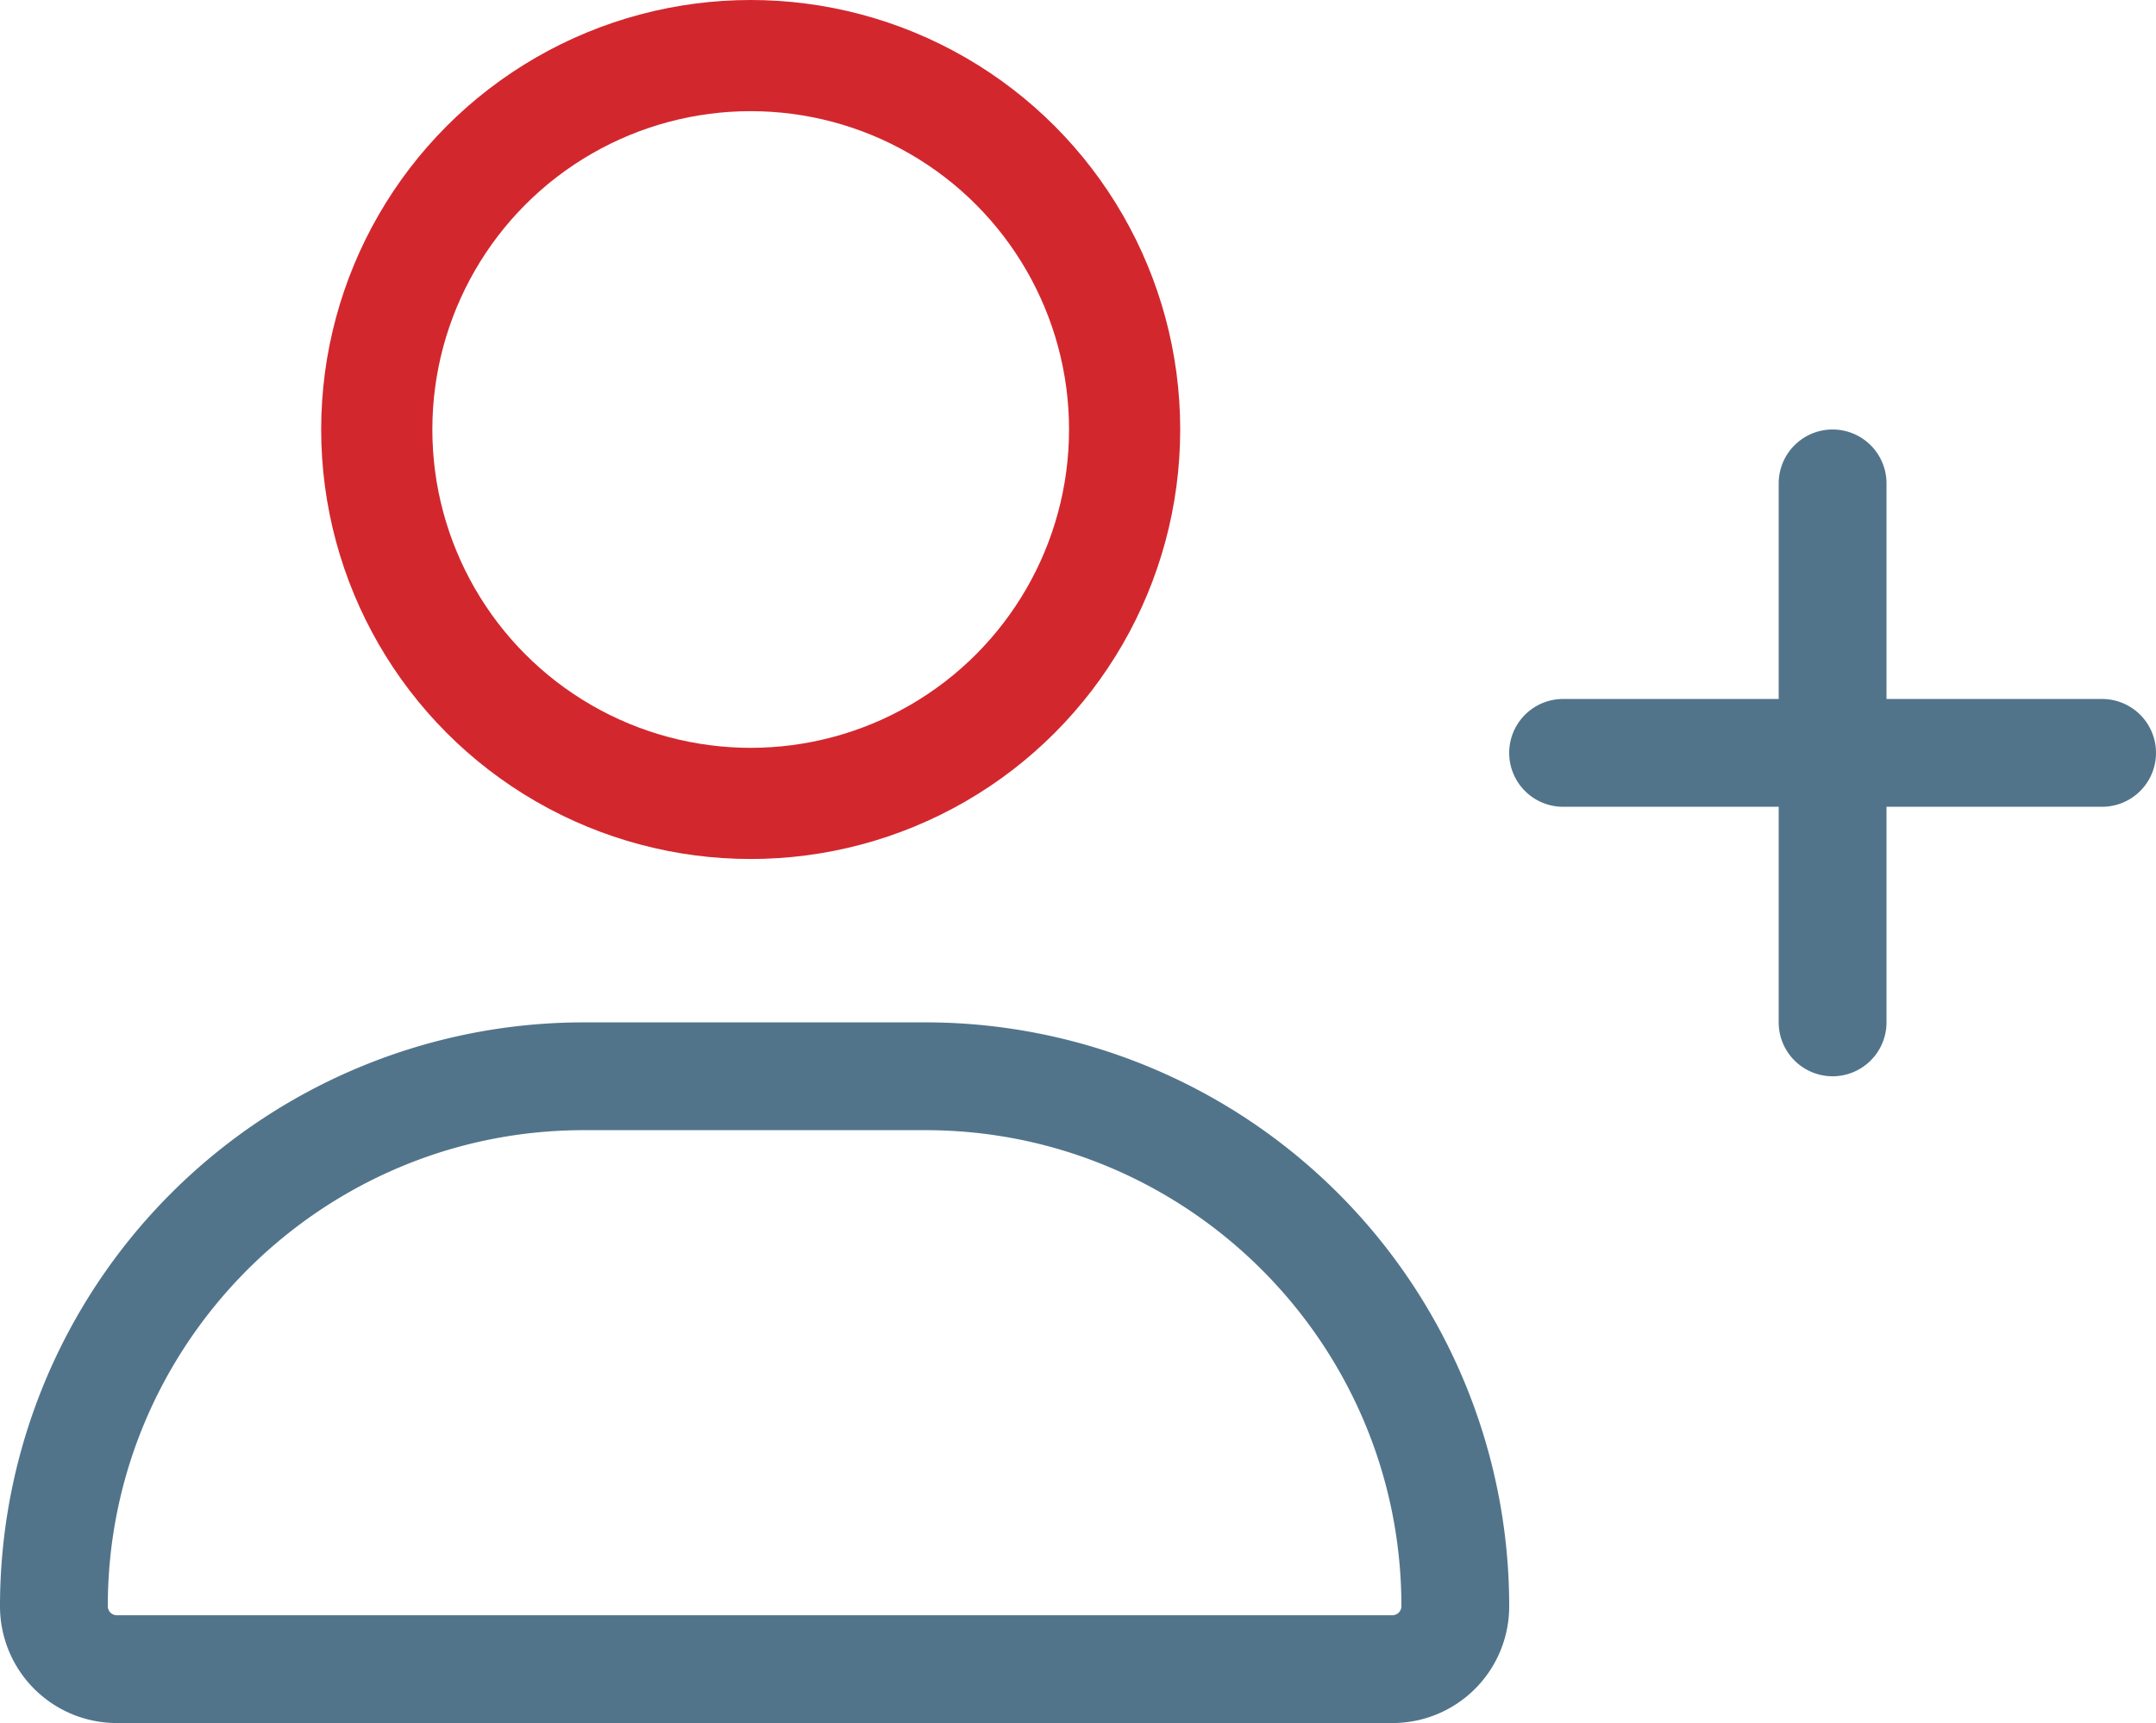
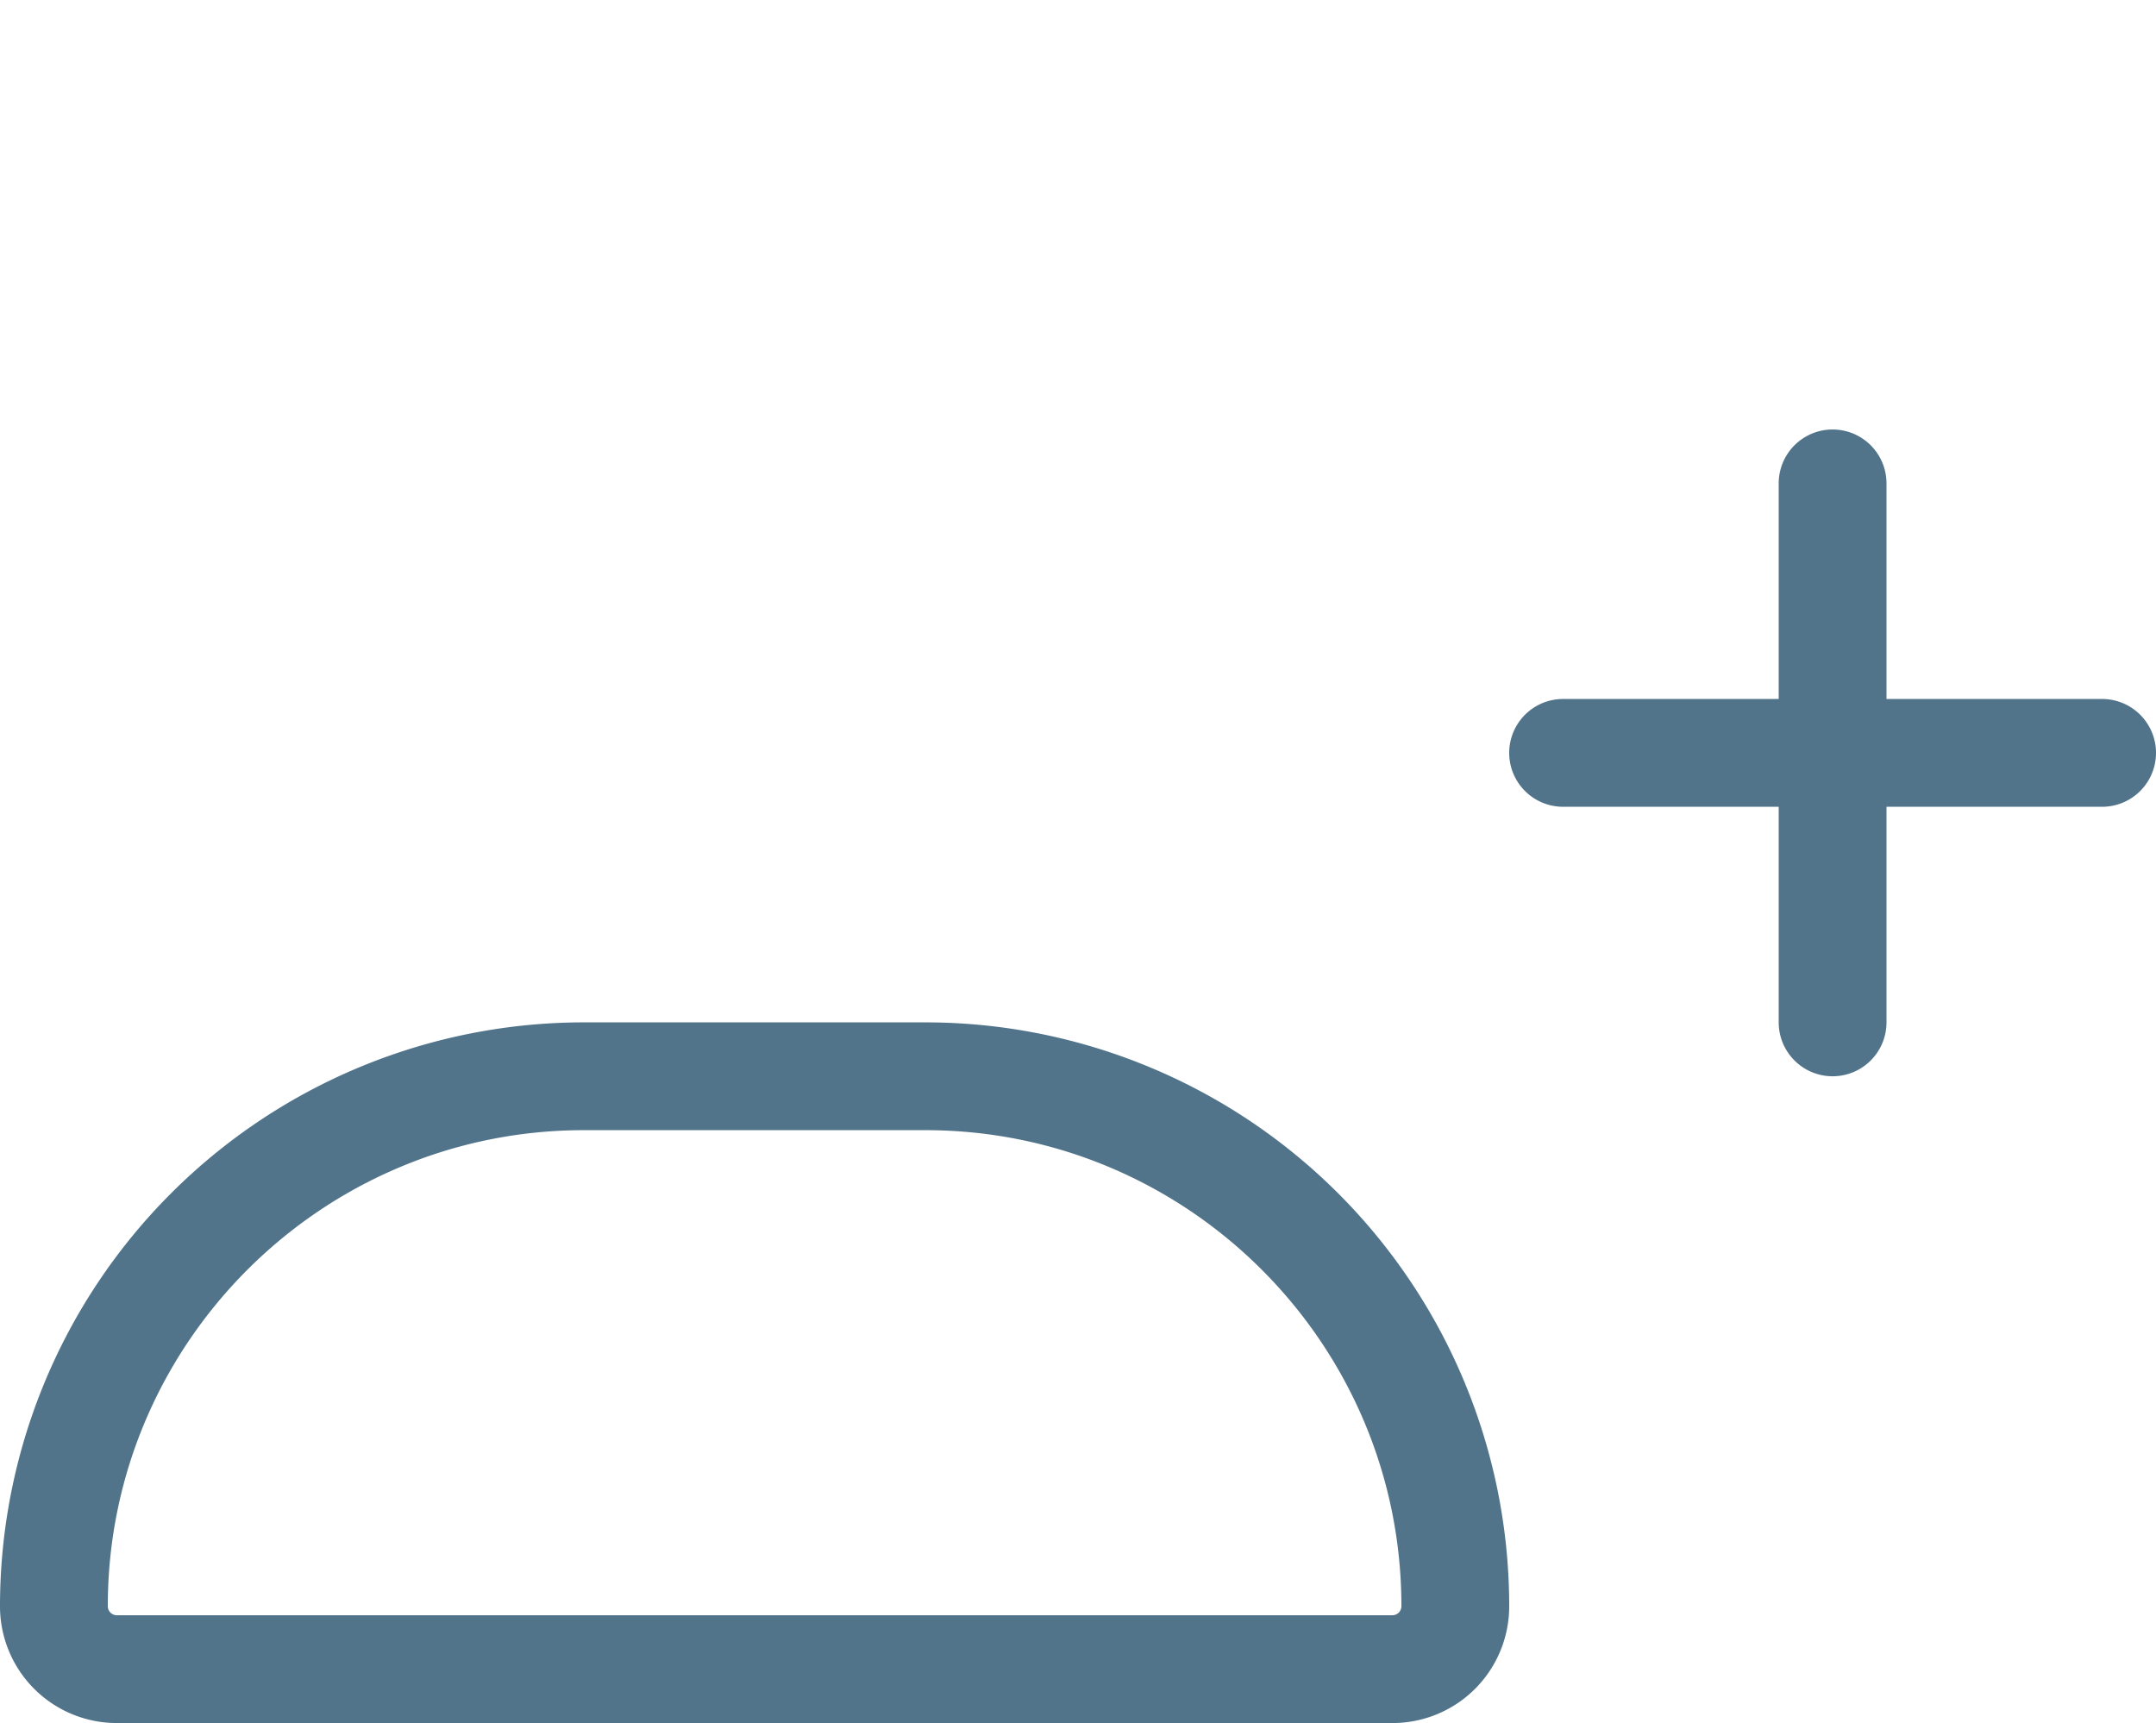
<svg xmlns="http://www.w3.org/2000/svg" viewBox="0 0 640 511.5">
  <defs>
    <style>.cls-1{fill:#51748b;}.cls-2{fill:none;stroke:#d3272e;stroke-miterlimit:10;stroke-width:33px;}</style>
  </defs>
  <g id="Layer_2" data-name="Layer 2">
    <g id="Layer_1-2" data-name="Layer 1">
      <path class="cls-1" d="M274.7,303.5H173.3A173.32,173.32,0,0,0,0,476.8a34.66,34.66,0,0,0,34.66,34.7h378.7A34.64,34.64,0,0,0,448,476.8,173.31,173.31,0,0,0,274.7,303.5Zm138.6,176H34.66A2.68,2.68,0,0,1,32,476.8c0-77.9,63.4-141.3,141.3-141.3H274.7c77.9,0,141.3,63.4,141.3,141.3A2.69,2.69,0,0,1,413.3,479.5ZM624,207.5H560v-64a16,16,0,0,0-32,0v64H464a16,16,0,0,0,0,32h64v64a16,16,0,0,0,32,0v-64h64a16,16,0,0,0,0-32Z" />
-       <circle class="cls-2" cx="222.84" cy="127.5" r="111" />
    </g>
  </g>
</svg>